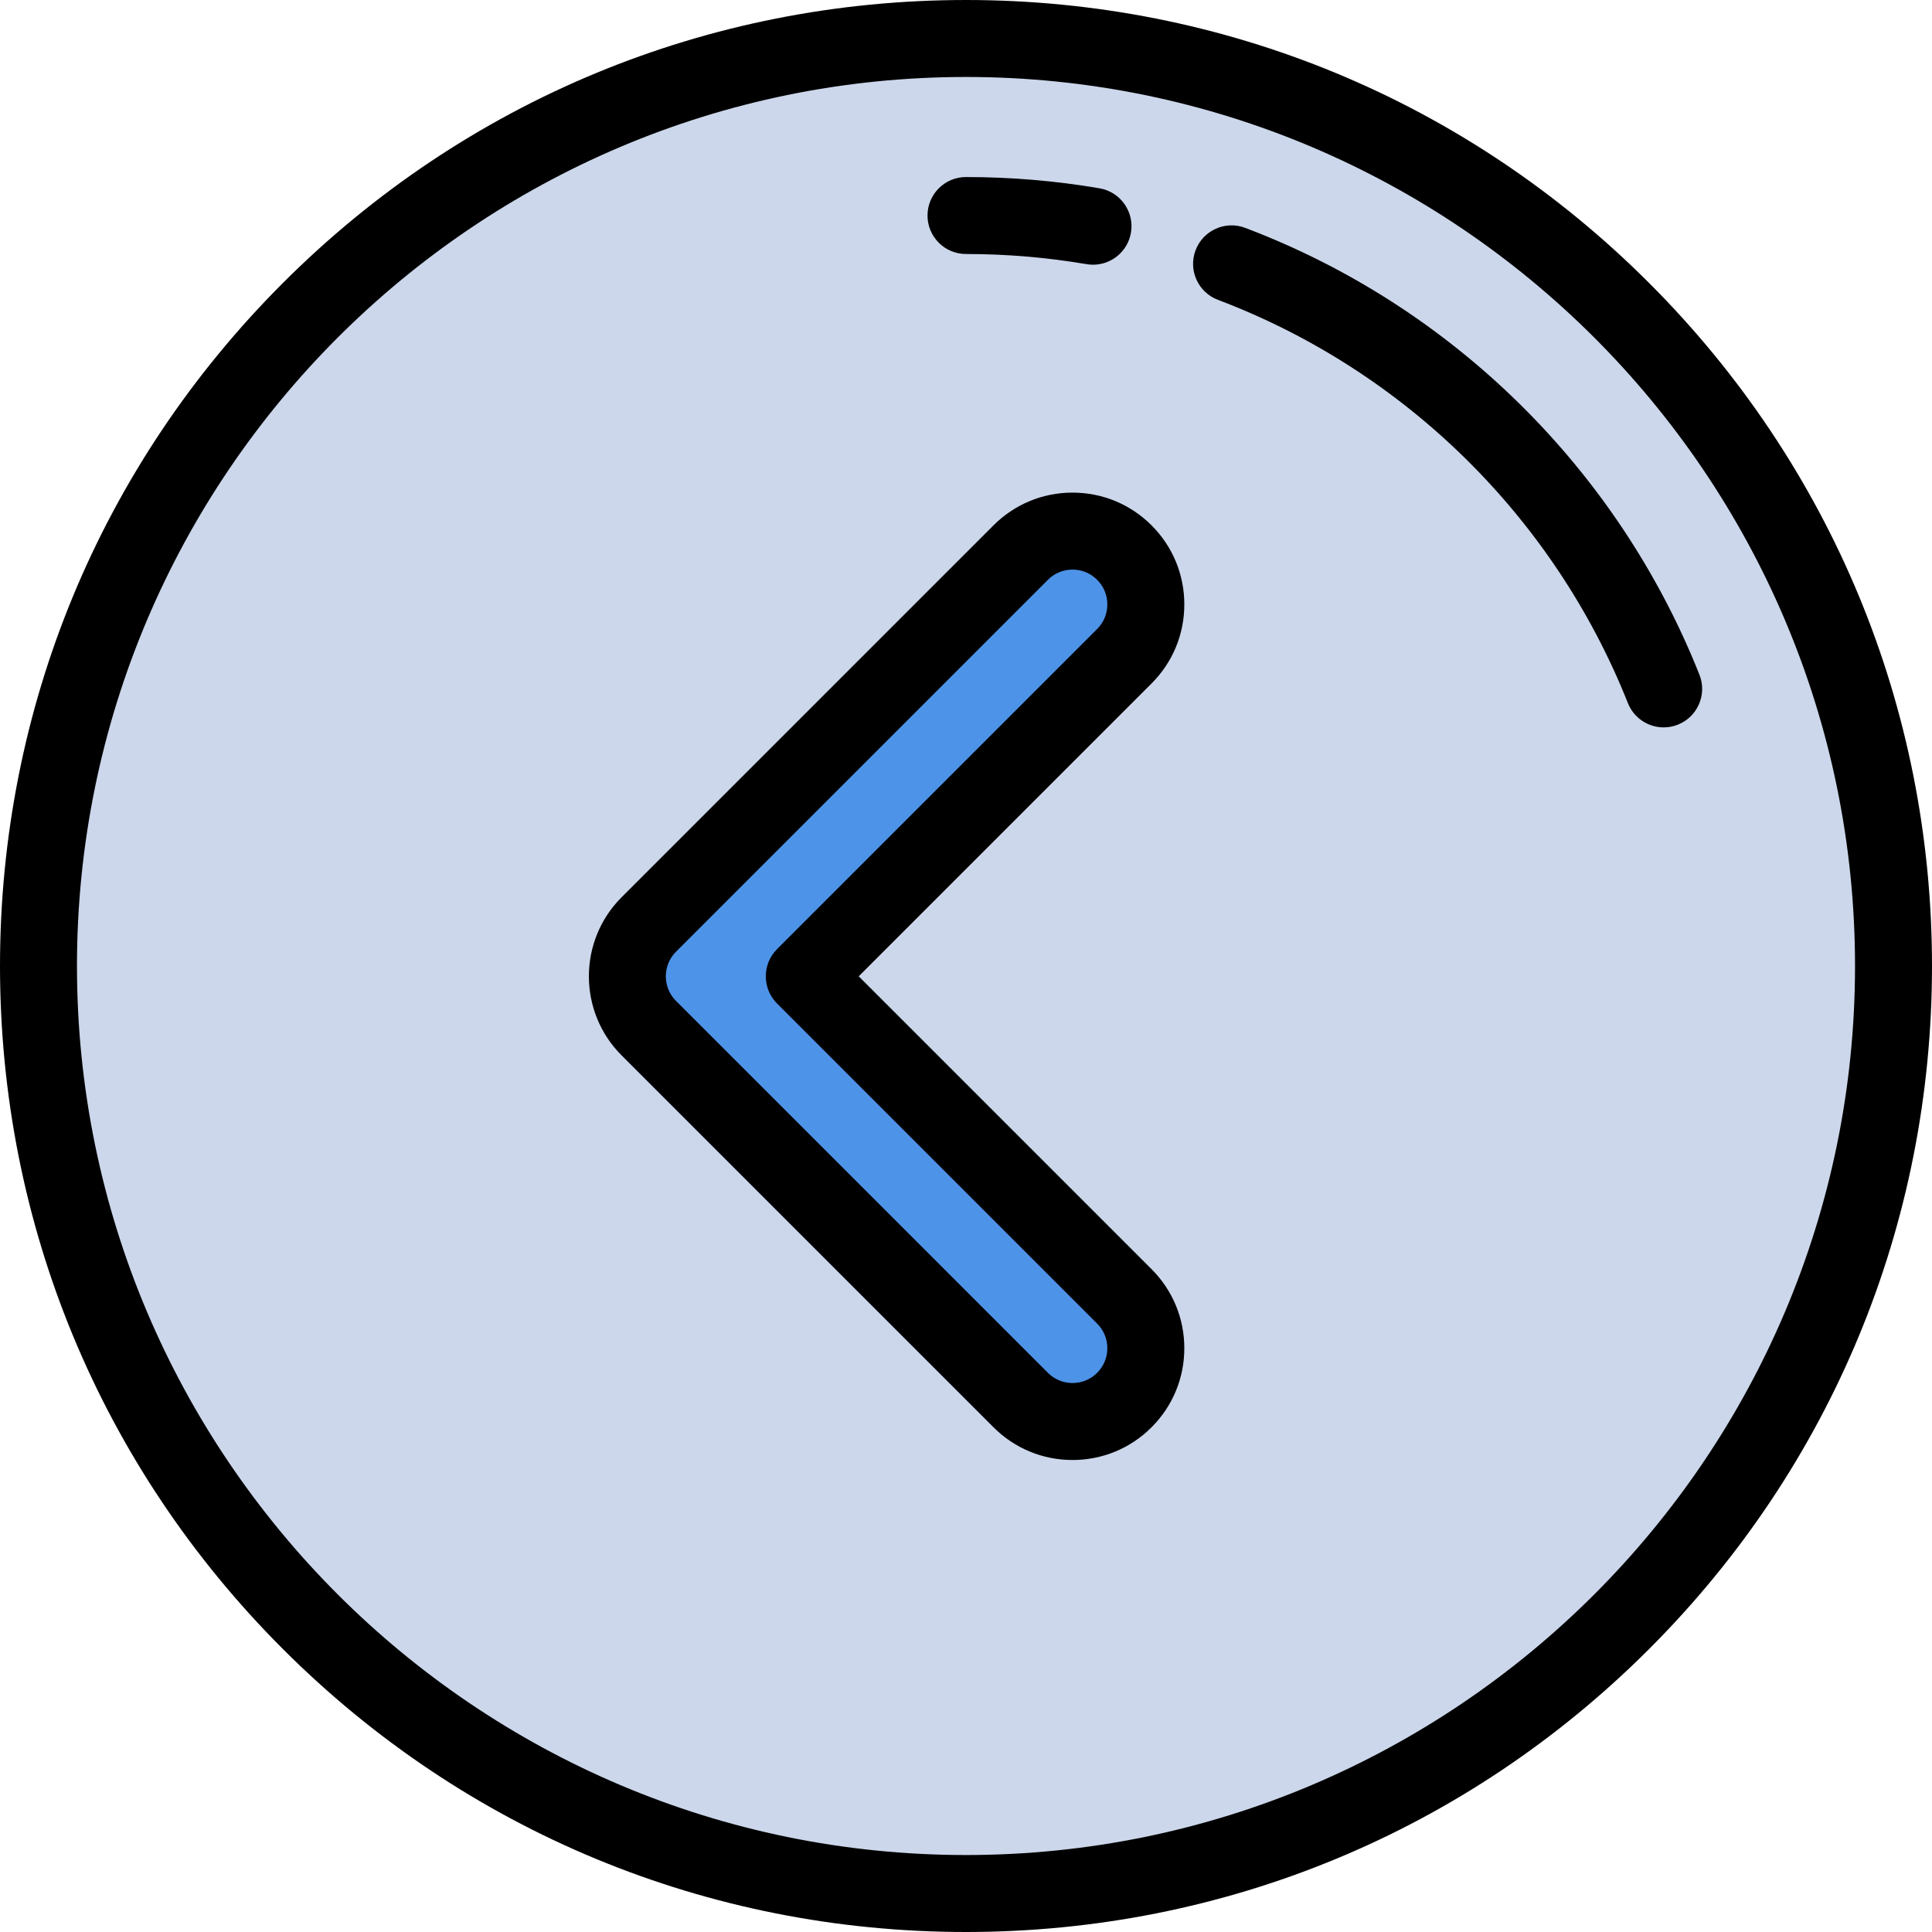
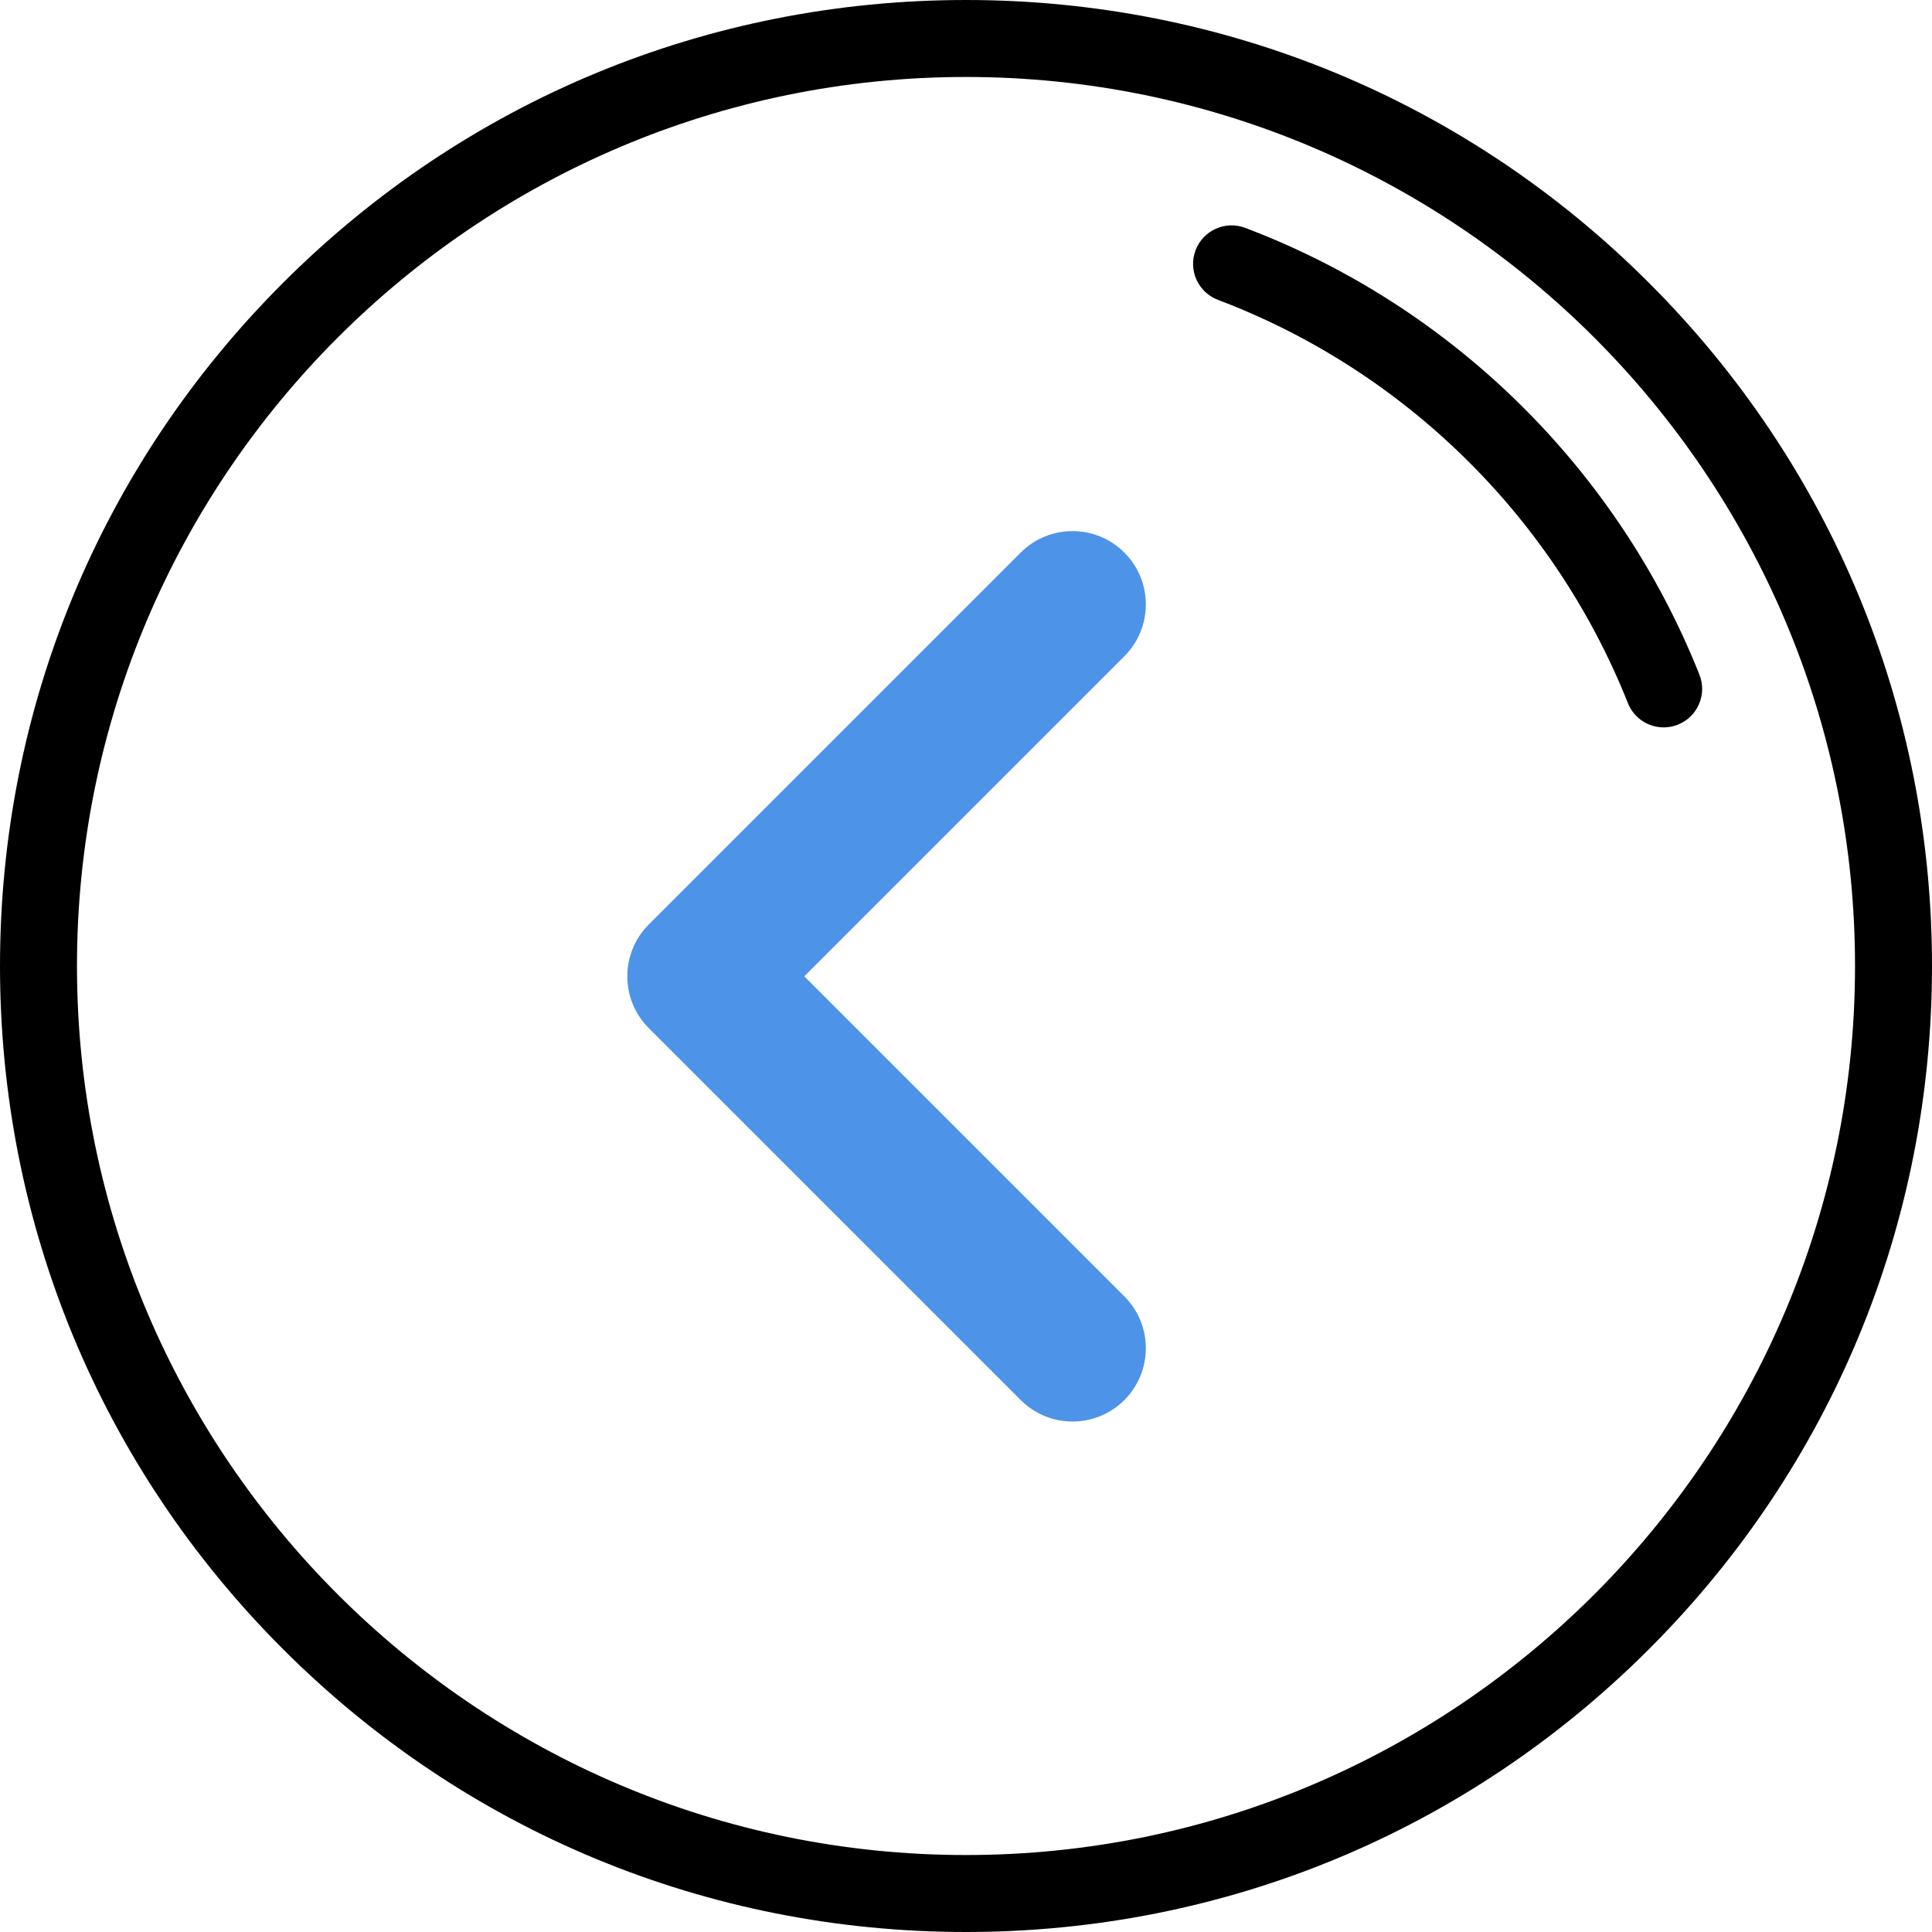
<svg xmlns="http://www.w3.org/2000/svg" version="1.1" id="Layer_1" viewBox="0 0 502 502" xml:space="preserve" width="512" height="512">
  <g>
    <g>
-       <circle style="fill:#CCD7EB;" cx="251" cy="251" r="241" />
      <path d="M251,502c-67.044,0-130.076-26.108-177.484-73.517C26.108,381.076,0,318.045,0,251S26.108,120.924,73.516,73.517    C120.924,26.108,183.956,0,251,0s130.076,26.108,177.484,73.517C475.892,120.924,502,183.955,502,251    s-26.108,130.076-73.516,177.483C381.076,475.892,318.044,502,251,502z M251,20C123.626,20,20,123.626,20,251s103.626,231,231,231    s231-103.626,231-231S378.374,20,251,20z" />
    </g>
    <g>
      <path d="M432.279,189c-3.977,0-7.737-2.389-9.295-6.309c-19.172-48.226-57.997-86.416-106.521-104.778    c-5.166-1.954-7.769-7.727-5.813-12.892c1.955-5.164,7.725-7.77,12.892-5.813c53.766,20.346,96.785,62.661,118.027,116.095    c2.041,5.133-0.466,10.946-5.598,12.987C434.758,188.771,433.508,189,432.279,189z" />
    </g>
    <g>
-       <path d="M284.011,68.782c-0.558,0-1.123-0.047-1.692-0.145C272.048,66.888,261.511,66,251,66c-5.523,0-10-4.478-10-10    s4.477-10,10-10c11.634,0,23.301,0.983,34.68,2.923c5.444,0.928,9.105,6.093,8.178,11.537    C293.026,65.336,288.796,68.782,284.011,68.782z" />
-     </g>
+       </g>
    <g>
      <g>
        <g>
          <path style="fill:#4D93E8;" d="M278.68,369.36c-4.875,0-9.749-1.86-13.468-5.579l-96.633-96.633      c-7.438-7.438-7.438-19.498,0-26.936l96.633-96.633c7.438-7.438,19.498-7.438,26.936,0c7.438,7.438,7.438,19.498,0,26.936      l-83.165,83.165l83.165,83.165c7.438,7.438,7.438,19.498,0,26.936C288.429,367.5,283.555,369.36,278.68,369.36z" />
-           <path d="M278.68,379.36c-7.758,0-15.052-3.021-20.539-8.508l-96.634-96.633c-11.325-11.326-11.325-29.753,0-41.079      l96.633-96.633c5.486-5.486,12.781-8.508,20.54-8.508s15.053,3.021,20.539,8.508c5.486,5.485,8.508,12.78,8.508,20.539      c0,7.758-3.021,15.053-8.508,20.539l-76.094,76.094l76.094,76.095c5.486,5.485,8.508,12.78,8.508,20.539      c0,7.758-3.021,15.053-8.508,20.539C293.731,376.339,286.438,379.36,278.68,379.36z M278.68,148      c-2.417,0-4.688,0.941-6.397,2.65l-96.634,96.633c-3.527,3.527-3.527,9.267,0,12.794l96.633,96.633      c1.709,1.709,3.981,2.65,6.397,2.65s4.688-0.941,6.397-2.65c1.708-1.709,2.65-3.98,2.65-6.396s-0.941-4.688-2.65-6.396      l-83.166-83.166c-3.905-3.905-3.905-10.237,0-14.143l83.165-83.165c1.709-1.709,2.65-3.98,2.65-6.396      c0-2.417-0.941-4.688-2.65-6.396C283.368,148.941,281.097,148,278.68,148z" />
        </g>
      </g>
    </g>
  </g>
</svg>